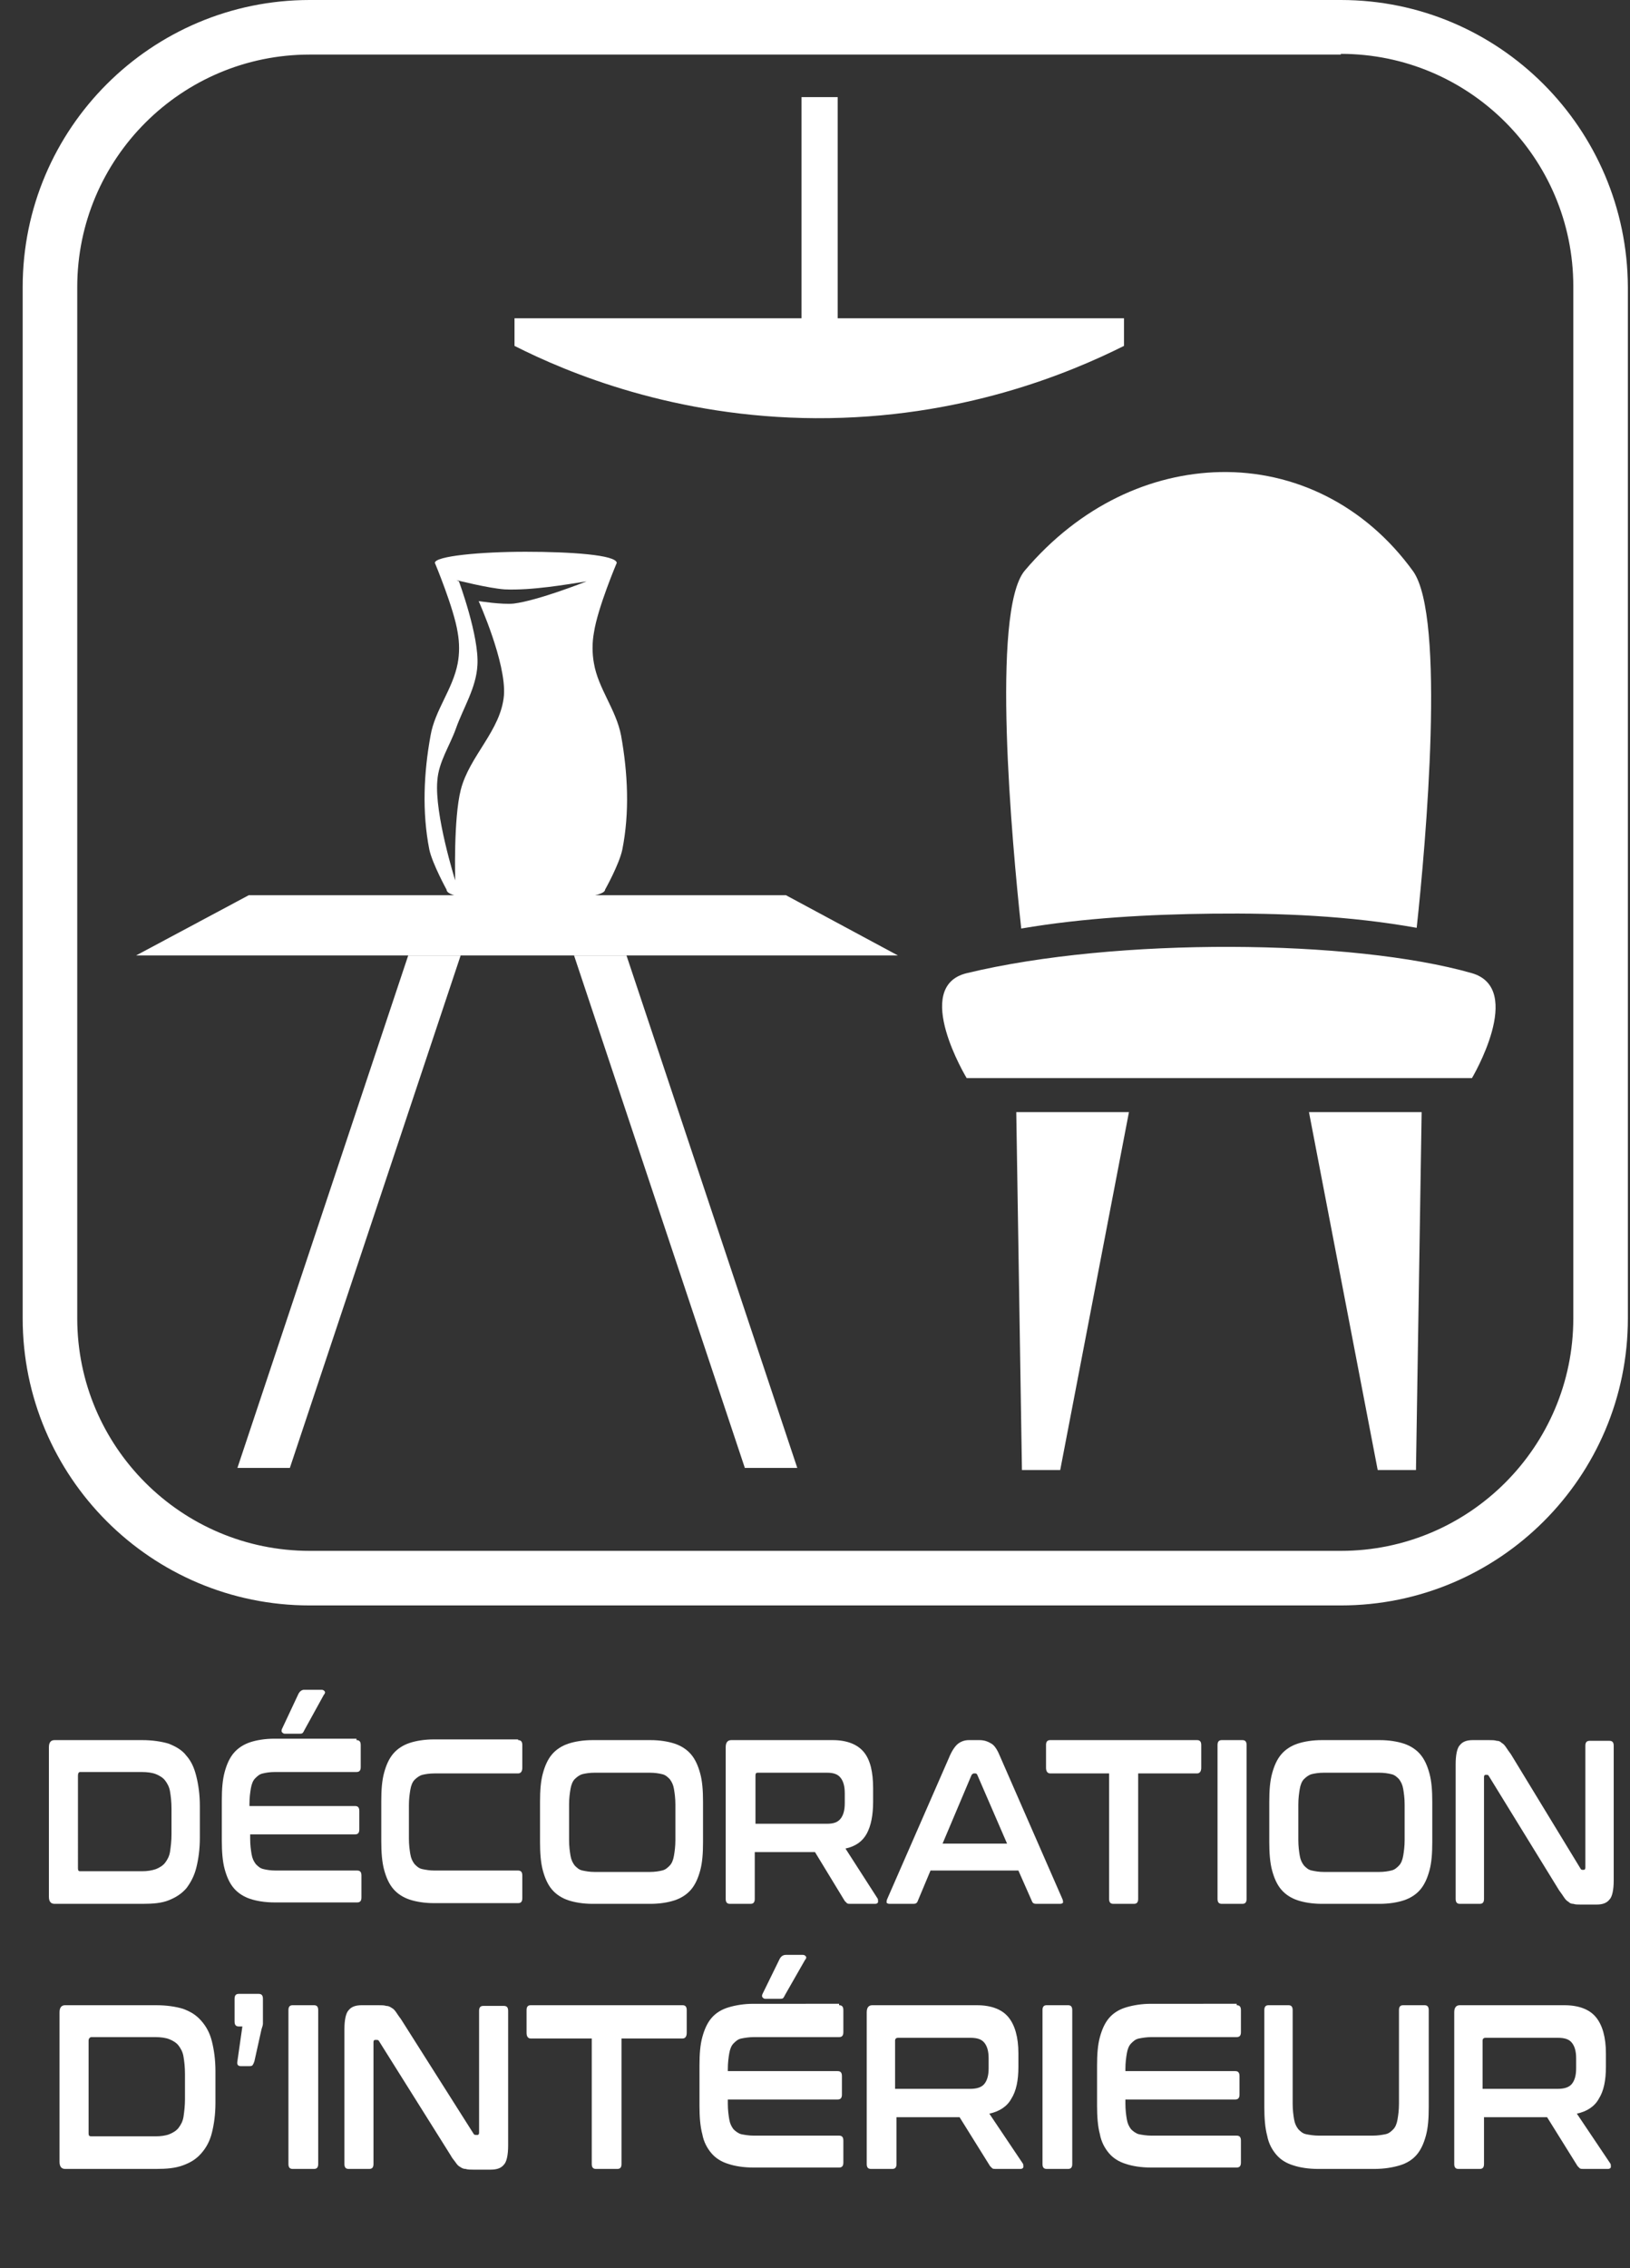
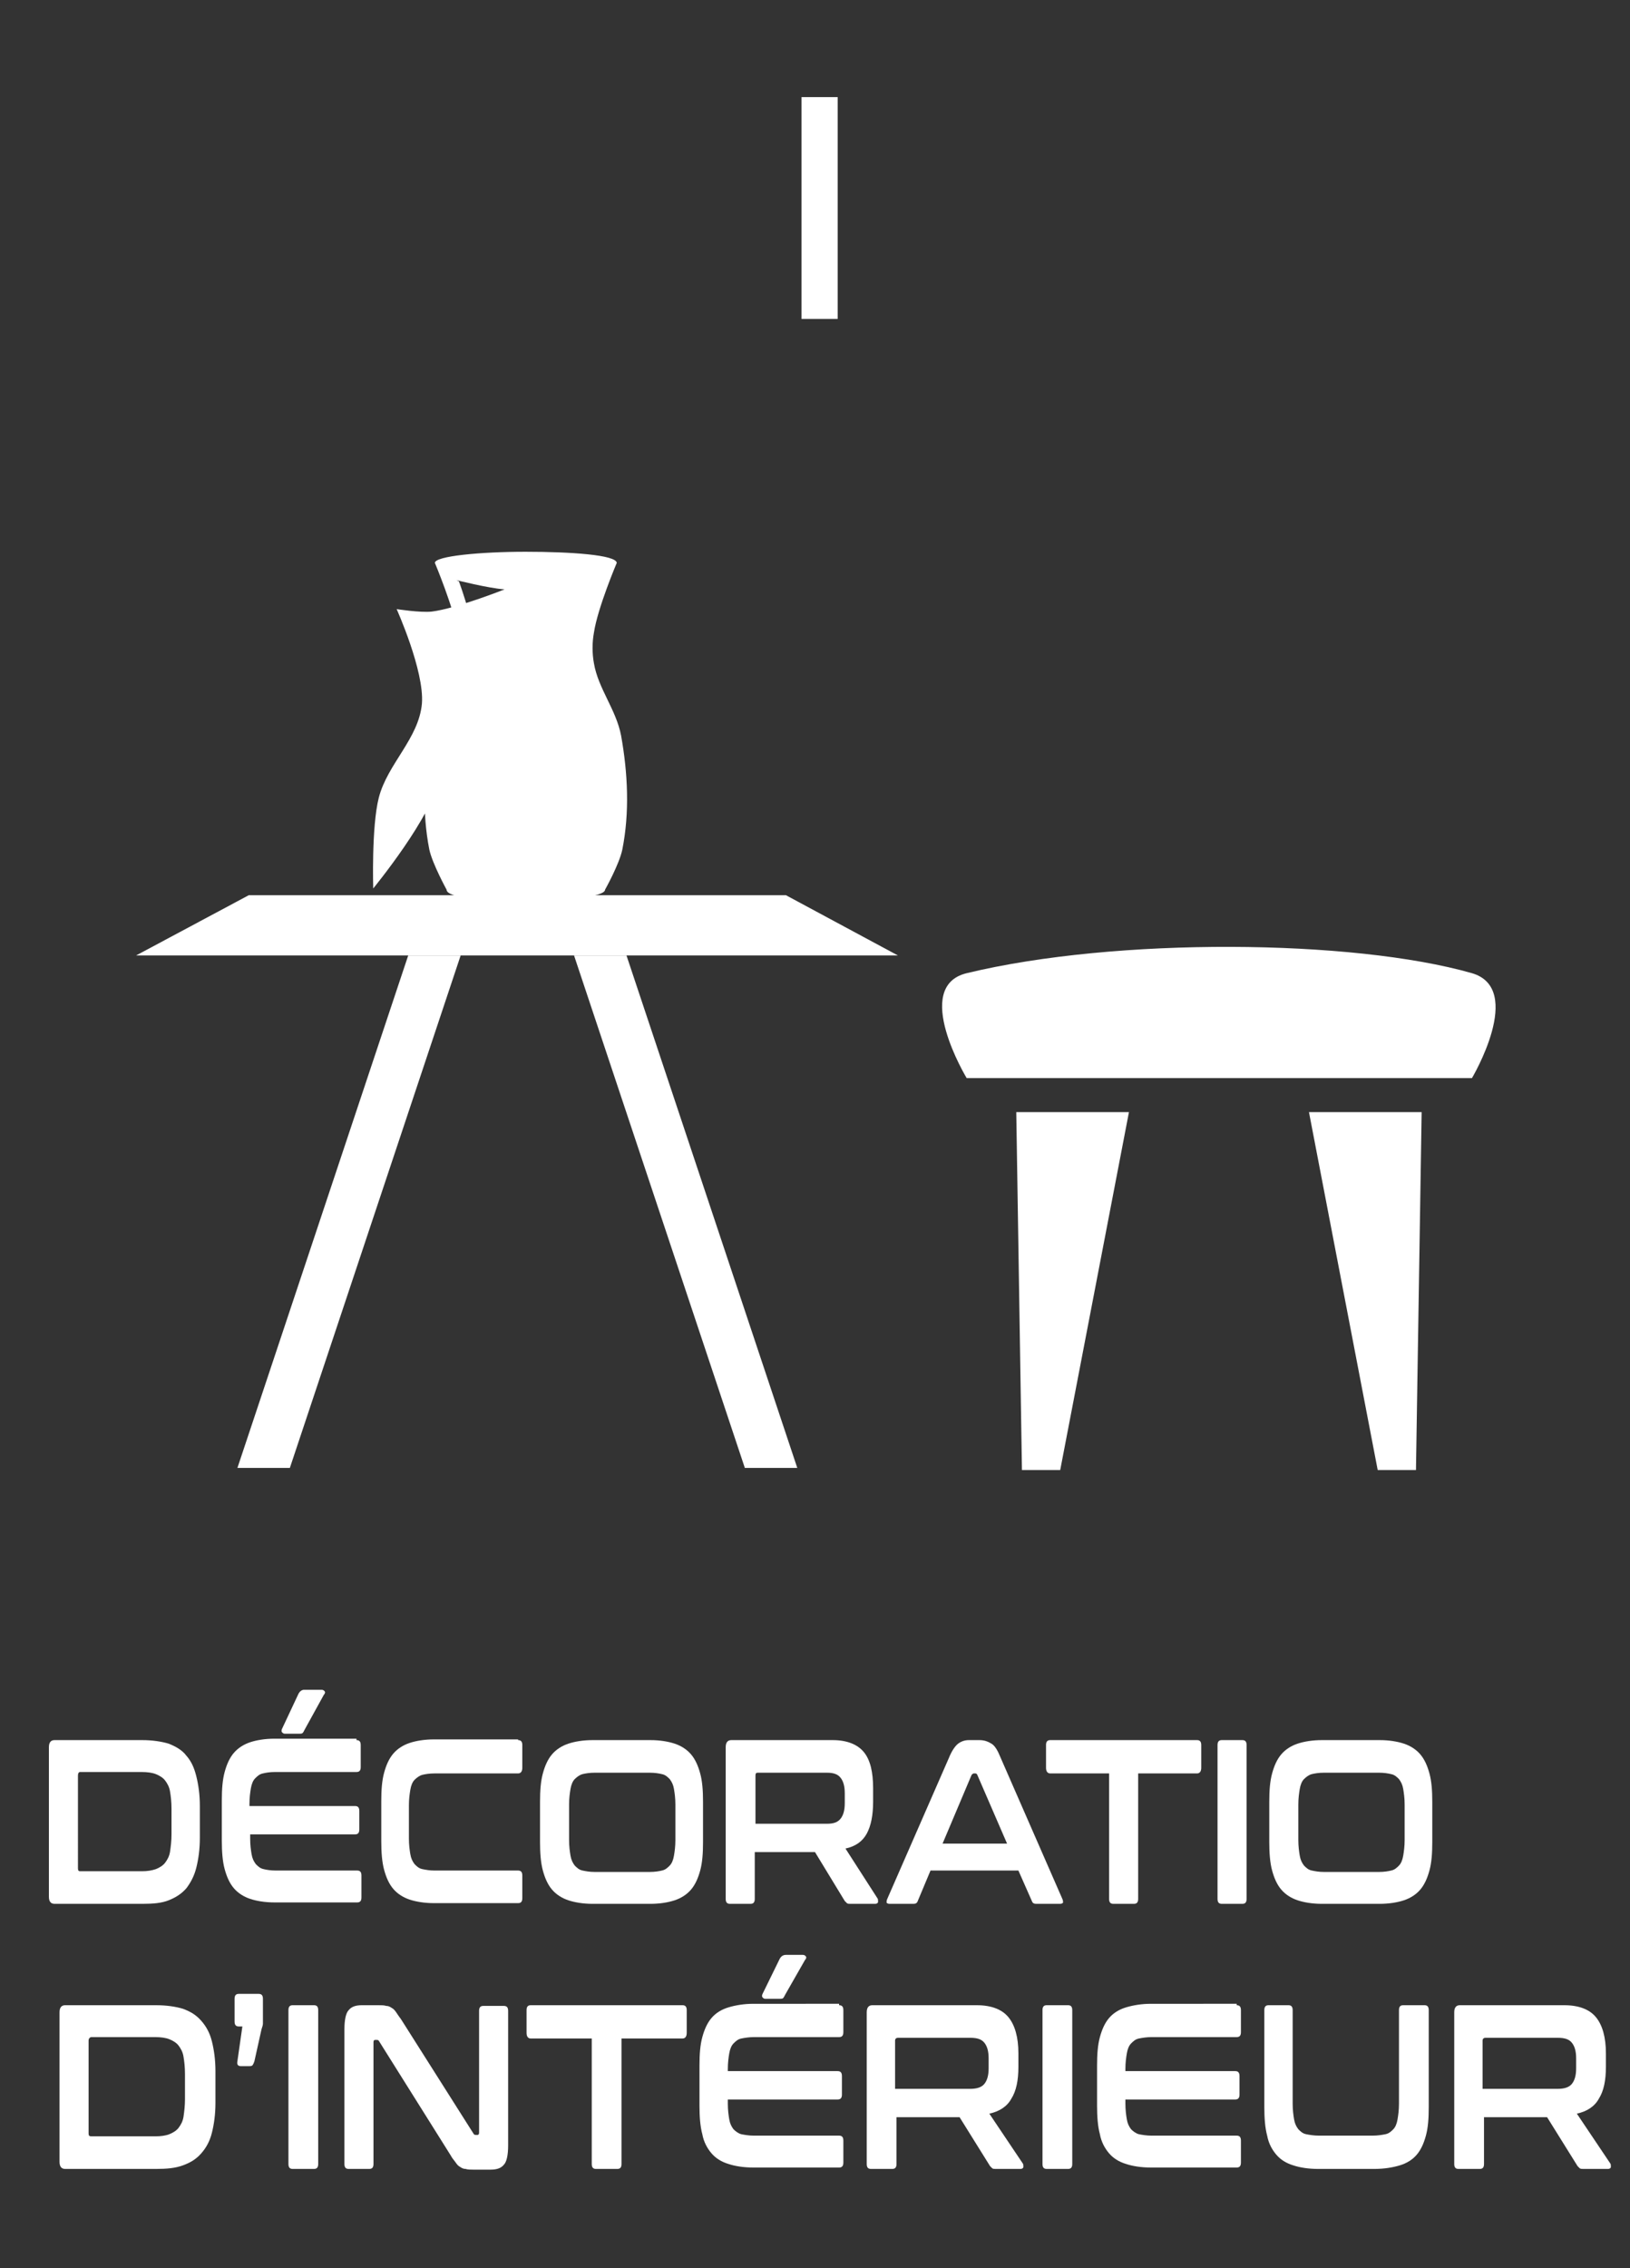
<svg xmlns="http://www.w3.org/2000/svg" version="1.1" id="Calque_1" x="0px" y="0px" viewBox="0 0 230 320" style="enable-background:new 0 0 230 320;" xml:space="preserve">
  <rect x="0" y="0" width="230" height="320" fill="#333333" stroke="none" />
  <style type="text/css">
	.st0{fill:#FFFFFF;}
</style>
-   <path class="st0" d="M189.2,7.6c18.1,0,32.8,14.7,32.8,32.8V186c0,18.1-14.7,32.8-32.8,32.8H43.7c-18.1,0-32.8-14.7-32.8-32.8V40.5  c0-18.1,14.7-32.8,32.8-32.8h145.5 M189.2,0H43.7C21.4,0,3.2,18.1,3.2,40.5V186c0,22.3,18.1,40.5,40.5,40.5h145.5  c22.3,0,40.5-18.1,40.5-40.5V40.5C229.6,18.1,211.5,0,189.2,0L189.2,0z" />
  <g>
    <g>
-       <path class="st0" d="M172.2,66.6c-9.8,0.2-19.8,4.7-27.6,13.9c-4.8,5.7-1.8,38.5-0.5,50.5c8.8-1.5,18-2,27-2.1    c9.6-0.1,19.3,0.3,28.8,2c1.3-12,4.1-43.8-0.5-50.3C192.6,71.2,182.6,66.4,172.2,66.6L172.2,66.6z" />
      <path class="st0" d="M136.4,137.3c21.1-5.1,54.5-4.8,71.3,0c7.5,2.2,0,14.8,0,14.8h-71.3C136.4,152.1,128.6,139.2,136.4,137.3z" />
      <path class="st0" d="M184.7,156.9h15.9l-0.8,50.5h-5.4L184.7,156.9z" />
      <path class="st0" d="M159.3,156.9h-15.9l0.8,50.5h5.4L159.3,156.9z" />
    </g>
    <rect x="113.1" y="13.7" class="st0" width="5.1" height="31.3" />
-     <path class="st0" d="M158.6,48.8c-7.6,3.8-23,10.3-43.5,10.2c-19.9-0.1-35-6.4-42.5-10.2c0-1.3,0-2.6,0-3.9h86V48.8z" />
    <polygon class="st0" points="126.7,134.8 19.2,134.8 35.1,126.3 110.9,126.3  " />
    <polygon class="st0" points="40.9,207.1 33.5,207.1 57.6,134.8 65,134.8  " />
    <polygon class="st0" points="105.1,207.1 112.5,207.1 88.4,134.8 81,134.8  " />
    <g transform="matrix(.87 0 0 .87 53.098 -678.62)">
-       <path class="st0" d="M24.2,869.5c-7.3,0-14.7,0.7-14.7,1.8c0,0,3.1,7.4,3.7,11.3c0.3,1.7,0.3,3.4,0,5c-0.8,4.2-3.7,7.6-4.4,11.7    c-1.1,6-1.4,12.4-0.2,18.5c0.5,2.3,2.8,6.5,2.8,6.5c0,2.7,25.7,2.3,25.7,0c0,0,2.3-4.1,2.8-6.5c1.2-6,0.9-12.4-0.2-18.5    c-0.8-4.2-3.7-7.6-4.4-11.7c-0.3-1.6-0.3-3.4,0-5c0.6-4,3.7-11.3,3.7-11.3C38.9,870,31.5,869.5,24.2,869.5L24.2,869.5z M13,874.1    c0,0,5.1,1.3,7.8,1.5c4.4,0.2,10.1-0.8,13.3-1.3c0,0-7.8,3.1-11.8,3.6c-1.9,0.2-5.7-0.4-5.7-0.4s4.5,10,4.1,15.3    c-0.5,5.7-5.6,9.8-7,15.3c-1.2,4.7-0.9,14.7-0.9,14.7S9.4,912,9.9,906.6c0.2-3,2-5.6,3-8.4c1.2-3.4,3.3-6.6,3.5-10.3    c0.3-4.7-3-13.6-3-13.6L13,874.1L13,874.1z" />
+       <path class="st0" d="M24.2,869.5c-7.3,0-14.7,0.7-14.7,1.8c0,0,3.1,7.4,3.7,11.3c0.3,1.7,0.3,3.4,0,5c-0.8,4.2-3.7,7.6-4.4,11.7    c-1.1,6-1.4,12.4-0.2,18.5c0.5,2.3,2.8,6.5,2.8,6.5c0,2.7,25.7,2.3,25.7,0c0,0,2.3-4.1,2.8-6.5c1.2-6,0.9-12.4-0.2-18.5    c-0.8-4.2-3.7-7.6-4.4-11.7c-0.3-1.6-0.3-3.4,0-5c0.6-4,3.7-11.3,3.7-11.3C38.9,870,31.5,869.5,24.2,869.5L24.2,869.5z M13,874.1    c0,0,5.1,1.3,7.8,1.5c0,0-7.8,3.1-11.8,3.6c-1.9,0.2-5.7-0.4-5.7-0.4s4.5,10,4.1,15.3    c-0.5,5.7-5.6,9.8-7,15.3c-1.2,4.7-0.9,14.7-0.9,14.7S9.4,912,9.9,906.6c0.2-3,2-5.6,3-8.4c1.2-3.4,3.3-6.6,3.5-10.3    c0.3-4.7-3-13.6-3-13.6L13,874.1L13,874.1z" />
    </g>
  </g>
  <g>
    <path class="st0" d="M20.1,245.5c1.4,0,2.7,0.2,3.7,0.5c1,0.4,1.9,0.9,2.5,1.7c0.7,0.8,1.1,1.7,1.4,2.9c0.3,1.2,0.5,2.6,0.5,4.2   v4.5c0,1.6-0.2,3-0.5,4.2c-0.3,1.2-0.8,2.1-1.4,2.9c-0.7,0.8-1.5,1.3-2.5,1.7c-1,0.4-2.2,0.5-3.7,0.5H7.7c-0.5,0-0.8-0.3-0.8-1   v-21.1c0-0.7,0.3-1,0.8-1H20.1z M11,263.6c0,0.3,0.1,0.4,0.3,0.4H20c0.8,0,1.4-0.1,2-0.3c0.5-0.2,1-0.5,1.3-0.9s0.6-0.9,0.7-1.6   s0.2-1.5,0.2-2.4v-3.6c0-1-0.1-1.8-0.2-2.4c-0.1-0.7-0.4-1.2-0.7-1.6s-0.8-0.7-1.3-0.9c-0.5-0.2-1.2-0.3-2-0.3h-8.7   c-0.2,0-0.3,0.2-0.3,0.5V263.6z" />
    <path class="st0" d="M50.3,245.5c0.4,0,0.6,0.2,0.6,0.7v3.1c0,0.5-0.2,0.7-0.6,0.7H38.8c-0.7,0-1.3,0.1-1.7,0.2   c-0.5,0.1-0.8,0.4-1.1,0.7c-0.3,0.3-0.5,0.8-0.6,1.4c-0.1,0.6-0.2,1.3-0.2,2.2v0.3h14.9c0.4,0,0.6,0.2,0.6,0.7v2.6   c0,0.5-0.2,0.7-0.6,0.7H35.3v0.6c0,0.9,0.1,1.6,0.2,2.2c0.1,0.6,0.3,1,0.6,1.4c0.3,0.3,0.6,0.6,1.1,0.7c0.4,0.1,1,0.2,1.7,0.2h11.5   c0.4,0,0.6,0.2,0.6,0.7v3.1c0,0.5-0.2,0.7-0.6,0.7H38.7c-1.3,0-2.5-0.2-3.4-0.5c-0.9-0.3-1.7-0.8-2.3-1.5c-0.6-0.7-1-1.6-1.3-2.7   c-0.3-1.1-0.4-2.5-0.4-4v-5.7c0-1.6,0.1-2.9,0.4-4c0.3-1.1,0.7-2,1.3-2.7c0.6-0.7,1.4-1.2,2.3-1.5c0.9-0.3,2.1-0.5,3.4-0.5H50.3z    M45.4,238.4c0.2,0,0.3,0.1,0.4,0.2c0.1,0.1,0.1,0.3-0.1,0.5l-2.7,4.9c-0.1,0.2-0.2,0.4-0.3,0.5c-0.1,0.1-0.3,0.1-0.5,0.1h-2   c-0.2,0-0.3-0.1-0.4-0.2c-0.1-0.1-0.1-0.3,0-0.5l2.3-4.9c0.2-0.4,0.5-0.6,0.8-0.6H45.4z" />
    <path class="st0" d="M73.1,245.5c0.4,0,0.6,0.2,0.6,0.7v3.2c0,0.5-0.2,0.8-0.6,0.8H61.3c-0.7,0-1.3,0.1-1.7,0.2   c-0.4,0.1-0.8,0.4-1.1,0.7c-0.3,0.3-0.5,0.8-0.6,1.4c-0.1,0.6-0.2,1.3-0.2,2.2v4.7c0,0.9,0.1,1.6,0.2,2.2c0.1,0.6,0.3,1,0.6,1.4   c0.3,0.3,0.6,0.6,1.1,0.7c0.5,0.1,1,0.2,1.7,0.2h11.8c0.4,0,0.6,0.2,0.6,0.7v3.2c0,0.5-0.2,0.7-0.6,0.7H61.2   c-1.3,0-2.5-0.2-3.4-0.5c-0.9-0.3-1.7-0.8-2.3-1.5c-0.6-0.7-1-1.6-1.3-2.7c-0.3-1.1-0.4-2.5-0.4-4v-5.7c0-1.6,0.1-2.9,0.4-4   c0.3-1.1,0.7-2,1.3-2.7c0.6-0.7,1.4-1.2,2.3-1.5c0.9-0.3,2.1-0.5,3.4-0.5H73.1z" />
    <path class="st0" d="M91.8,245.5c1.3,0,2.5,0.2,3.4,0.5c0.9,0.3,1.7,0.8,2.3,1.5c0.6,0.7,1,1.6,1.3,2.7c0.3,1.1,0.4,2.4,0.4,4v5.7   c0,1.6-0.1,2.9-0.4,4c-0.3,1.1-0.7,2-1.3,2.7c-0.6,0.7-1.4,1.2-2.3,1.5c-0.9,0.3-2.1,0.5-3.4,0.5h-8.2c-1.3,0-2.5-0.2-3.4-0.5   c-0.9-0.3-1.7-0.8-2.3-1.5c-0.6-0.7-1-1.6-1.3-2.7c-0.3-1.1-0.4-2.5-0.4-4v-5.7c0-1.6,0.1-2.9,0.4-4c0.3-1.1,0.7-2,1.3-2.7   c0.6-0.7,1.4-1.2,2.3-1.5c0.9-0.3,2.1-0.5,3.4-0.5H91.8z M80.3,259.6c0,0.9,0.1,1.6,0.2,2.2c0.1,0.6,0.3,1,0.6,1.4   c0.3,0.3,0.6,0.6,1.1,0.7c0.5,0.1,1,0.2,1.7,0.2h7.8c0.7,0,1.3-0.1,1.7-0.2c0.5-0.1,0.8-0.4,1.1-0.7c0.3-0.3,0.5-0.8,0.6-1.4   c0.1-0.6,0.2-1.3,0.2-2.2v-5c0-0.9-0.1-1.6-0.2-2.2c-0.1-0.6-0.3-1-0.6-1.4c-0.3-0.3-0.6-0.6-1.1-0.7c-0.4-0.1-1-0.2-1.7-0.2h-7.8   c-0.7,0-1.3,0.1-1.7,0.2c-0.4,0.1-0.8,0.4-1.1,0.7c-0.3,0.3-0.5,0.8-0.6,1.4c-0.1,0.6-0.2,1.3-0.2,2.2V259.6z" />
    <path class="st0" d="M117.5,245.5c2,0,3.5,0.6,4.4,1.7c0.9,1.1,1.3,2.8,1.3,5.1v1.9c0,1.9-0.3,3.4-0.9,4.5c-0.6,1.1-1.6,1.8-3,2.1   l4.5,7c0.1,0.1,0.1,0.3,0.1,0.5c0,0.2-0.2,0.3-0.4,0.3H120c-0.2,0-0.4,0-0.5-0.1c-0.1-0.1-0.2-0.2-0.3-0.3l-4.2-6.9h-8.5v6.6   c0,0.5-0.2,0.7-0.6,0.7h-2.9c-0.4,0-0.6-0.2-0.6-0.7v-21.4c0-0.7,0.3-1,0.8-1H117.5z M106.6,257.3h10.1c0.9,0,1.5-0.2,1.9-0.7   c0.4-0.5,0.6-1.2,0.6-2.2V253c0-1-0.2-1.7-0.6-2.2s-1-0.7-1.9-0.7h-9.8c-0.2,0-0.3,0.1-0.3,0.4V257.3z" />
    <path class="st0" d="M138.2,245.5c0.7,0,1.2,0.2,1.7,0.5c0.5,0.3,0.9,1,1.3,2l8.7,19.9c0.1,0.2,0.1,0.4,0.1,0.5   c0,0.1-0.2,0.2-0.4,0.2h-3.4c-0.3,0-0.5-0.1-0.6-0.4l-1.9-4.3h-12.4l-1.8,4.3c-0.1,0.3-0.3,0.4-0.6,0.4h-3.4   c-0.2,0-0.4-0.1-0.4-0.2c0-0.1,0-0.3,0.1-0.5l8.7-19.9c0.4-1,0.9-1.7,1.3-2c0.4-0.3,0.9-0.5,1.5-0.5H138.2z M133,260.1h9.1   l-4.2-9.7c-0.1-0.2-0.2-0.2-0.3-0.2h-0.2c-0.1,0-0.2,0.1-0.3,0.2L133,260.1z" />
    <path class="st0" d="M168.9,245.5c0.4,0,0.6,0.2,0.6,0.7v3.2c0,0.5-0.2,0.8-0.6,0.8h-8.3v17.7c0,0.5-0.2,0.7-0.6,0.7h-2.9   c-0.4,0-0.6-0.2-0.6-0.7v-17.7h-8.3c-0.4,0-0.6-0.3-0.6-0.8v-3.2c0-0.5,0.2-0.7,0.6-0.7H168.9z" />
    <path class="st0" d="M175.3,245.5c0.4,0,0.6,0.2,0.6,0.7v21.7c0,0.5-0.2,0.7-0.6,0.7h-2.9c-0.4,0-0.6-0.2-0.6-0.7v-21.7   c0-0.5,0.2-0.7,0.6-0.7H175.3z" />
    <path class="st0" d="M194.7,245.5c1.3,0,2.5,0.2,3.4,0.5c0.9,0.3,1.7,0.8,2.3,1.5c0.6,0.7,1,1.6,1.3,2.7c0.3,1.1,0.4,2.4,0.4,4v5.7   c0,1.6-0.1,2.9-0.4,4c-0.3,1.1-0.7,2-1.3,2.7c-0.6,0.7-1.4,1.2-2.3,1.5c-0.9,0.3-2.1,0.5-3.4,0.5h-8.2c-1.3,0-2.5-0.2-3.4-0.5   c-0.9-0.3-1.7-0.8-2.3-1.5c-0.6-0.7-1-1.6-1.3-2.7c-0.3-1.1-0.4-2.5-0.4-4v-5.7c0-1.6,0.1-2.9,0.4-4c0.3-1.1,0.7-2,1.3-2.7   c0.6-0.7,1.4-1.2,2.3-1.5c0.9-0.3,2.1-0.5,3.4-0.5H194.7z M183.2,259.6c0,0.9,0.1,1.6,0.2,2.2c0.1,0.6,0.3,1,0.6,1.4   c0.3,0.3,0.6,0.6,1.1,0.7c0.5,0.1,1,0.2,1.7,0.2h7.8c0.7,0,1.3-0.1,1.7-0.2c0.5-0.1,0.8-0.4,1.1-0.7c0.3-0.3,0.5-0.8,0.6-1.4   c0.1-0.6,0.2-1.3,0.2-2.2v-5c0-0.9-0.1-1.6-0.2-2.2c-0.1-0.6-0.3-1-0.6-1.4c-0.3-0.3-0.6-0.6-1.1-0.7c-0.4-0.1-1-0.2-1.7-0.2h-7.8   c-0.7,0-1.3,0.1-1.7,0.2c-0.4,0.1-0.8,0.4-1.1,0.7c-0.3,0.3-0.5,0.8-0.6,1.4c-0.1,0.6-0.2,1.3-0.2,2.2V259.6z" />
-     <path class="st0" d="M210.1,245.5c0.4,0,0.8,0,1.1,0.1c0.3,0,0.5,0.1,0.7,0.3c0.2,0.1,0.4,0.3,0.6,0.6c0.2,0.3,0.4,0.6,0.7,1   l9.8,16.1c0.1,0.2,0.2,0.2,0.3,0.2h0.2c0.1,0,0.2-0.1,0.2-0.3v-17.2c0-0.5,0.2-0.7,0.6-0.7h2.8c0.4,0,0.6,0.2,0.6,0.7v19   c0,1.3-0.2,2.3-0.6,2.7c-0.4,0.5-1,0.7-1.8,0.7h-2.3c-0.4,0-0.7,0-1-0.1c-0.3,0-0.5-0.1-0.7-0.3c-0.2-0.1-0.4-0.3-0.6-0.6   c-0.2-0.3-0.4-0.6-0.7-1l-9.9-16.1c-0.1-0.2-0.2-0.2-0.3-0.2h-0.2c-0.1,0-0.2,0.1-0.2,0.3v17.2c0,0.5-0.2,0.7-0.6,0.7H206   c-0.4,0-0.6-0.2-0.6-0.7v-19c0-1.3,0.2-2.3,0.6-2.7c0.4-0.5,1-0.7,1.8-0.7H210.1z" />
    <path class="st0" d="M22,282.9c1.5,0,2.8,0.2,3.8,0.5c1.1,0.4,1.9,0.9,2.6,1.7c0.7,0.8,1.2,1.7,1.5,2.9c0.3,1.2,0.5,2.6,0.5,4.2   v4.5c0,1.6-0.2,3-0.5,4.2c-0.3,1.2-0.8,2.1-1.5,2.9c-0.7,0.8-1.5,1.3-2.6,1.7c-1.1,0.4-2.3,0.5-3.8,0.5H9.2c-0.5,0-0.8-0.3-0.8-1   v-21.1c0-0.7,0.3-1,0.8-1H22z M12.5,301c0,0.3,0.1,0.4,0.4,0.4h9c0.8,0,1.5-0.1,2-0.3c0.5-0.2,1-0.5,1.3-0.9   c0.3-0.4,0.6-0.9,0.7-1.6c0.1-0.7,0.2-1.5,0.2-2.4v-3.6c0-1-0.1-1.8-0.2-2.4c-0.1-0.7-0.4-1.2-0.7-1.6c-0.3-0.4-0.8-0.7-1.3-0.9   c-0.5-0.2-1.2-0.3-2-0.3h-9c-0.2,0-0.4,0.2-0.4,0.5V301z" />
    <path class="st0" d="M36.5,281.3c0.4,0,0.6,0.2,0.6,0.7v2.8c0,0.3,0,0.5,0,0.7c0,0.2-0.1,0.5-0.2,0.8l-1,4.5   c-0.1,0.3-0.2,0.5-0.3,0.6c-0.1,0.1-0.3,0.1-0.5,0.1h-1.1c-0.4,0-0.6-0.2-0.5-0.7l0.7-4.9h-0.5c-0.4,0-0.6-0.2-0.6-0.7V282   c0-0.5,0.2-0.7,0.6-0.7H36.5z" />
    <path class="st0" d="M44.3,282.9c0.4,0,0.6,0.2,0.6,0.7v21.7c0,0.5-0.2,0.7-0.6,0.7h-3c-0.4,0-0.6-0.2-0.6-0.7v-21.7   c0-0.5,0.2-0.7,0.6-0.7H44.3z" />
    <path class="st0" d="M53.4,282.9c0.4,0,0.8,0,1.1,0.1c0.3,0,0.5,0.1,0.8,0.3c0.2,0.1,0.4,0.3,0.6,0.6c0.2,0.3,0.4,0.6,0.7,1   L66.8,301c0.1,0.2,0.2,0.2,0.4,0.2h0.2c0.1,0,0.2-0.1,0.2-0.3v-17.2c0-0.5,0.2-0.7,0.6-0.7h2.9c0.4,0,0.6,0.2,0.6,0.7v19   c0,1.3-0.2,2.3-0.6,2.7c-0.4,0.5-1,0.7-1.9,0.7h-2.4c-0.4,0-0.8,0-1.1-0.1c-0.3,0-0.5-0.1-0.8-0.3c-0.2-0.1-0.4-0.3-0.6-0.6   c-0.2-0.3-0.5-0.6-0.7-1L53.5,288c-0.1-0.2-0.2-0.2-0.4-0.2h-0.2c-0.1,0-0.2,0.1-0.2,0.3v17.2c0,0.5-0.2,0.7-0.6,0.7h-2.9   c-0.4,0-0.6-0.2-0.6-0.7v-19c0-1.3,0.2-2.3,0.6-2.7c0.4-0.5,1-0.7,1.9-0.7H53.4z" />
    <path class="st0" d="M96.3,282.9c0.4,0,0.6,0.2,0.6,0.7v3.2c0,0.5-0.2,0.8-0.6,0.8h-8.6v17.7c0,0.5-0.2,0.7-0.6,0.7h-3   c-0.4,0-0.6-0.2-0.6-0.7v-17.7h-8.6c-0.4,0-0.6-0.3-0.6-0.8v-3.2c0-0.5,0.2-0.7,0.6-0.7H96.3z" />
    <path class="st0" d="M118.4,282.9c0.4,0,0.6,0.2,0.6,0.7v3.1c0,0.5-0.2,0.7-0.6,0.7h-12c-0.7,0-1.3,0.1-1.8,0.2   c-0.5,0.1-0.8,0.4-1.1,0.7c-0.3,0.3-0.5,0.8-0.6,1.4c-0.1,0.6-0.2,1.3-0.2,2.2v0.3h15.5c0.4,0,0.6,0.2,0.6,0.7v2.6   c0,0.5-0.2,0.7-0.6,0.7h-15.5v0.6c0,0.9,0.1,1.6,0.2,2.2c0.1,0.6,0.3,1,0.6,1.4c0.3,0.3,0.7,0.6,1.1,0.7c0.5,0.1,1.1,0.2,1.8,0.2   h12c0.4,0,0.6,0.2,0.6,0.7v3.1c0,0.5-0.2,0.7-0.6,0.7h-12.1c-1.4,0-2.6-0.2-3.5-0.5c-1-0.3-1.8-0.8-2.4-1.5   c-0.6-0.7-1.1-1.6-1.3-2.7c-0.3-1.1-0.4-2.5-0.4-4v-5.7c0-1.6,0.1-2.9,0.4-4c0.3-1.1,0.7-2,1.3-2.7c0.6-0.7,1.4-1.2,2.4-1.5   c1-0.3,2.2-0.5,3.5-0.5H118.4z M113.3,275.8c0.2,0,0.3,0.1,0.4,0.2c0.1,0.1,0.1,0.3-0.1,0.5l-2.8,4.9c-0.1,0.2-0.2,0.4-0.3,0.5   c-0.1,0.1-0.3,0.1-0.5,0.1H108c-0.2,0-0.3-0.1-0.4-0.2c-0.1-0.1-0.1-0.3,0-0.5l2.4-4.9c0.2-0.4,0.5-0.6,0.9-0.6H113.3z" />
    <path class="st0" d="M137.8,282.9c2.1,0,3.6,0.6,4.5,1.7c0.9,1.1,1.4,2.8,1.4,5.1v1.9c0,1.9-0.3,3.4-1,4.5   c-0.6,1.1-1.7,1.8-3.1,2.1l4.7,7c0.1,0.1,0.1,0.3,0.1,0.5c0,0.2-0.2,0.3-0.4,0.3h-3.5c-0.2,0-0.4,0-0.5-0.1   c-0.1-0.1-0.2-0.2-0.3-0.3l-4.3-6.9h-8.9v6.6c0,0.5-0.2,0.7-0.6,0.7h-3c-0.4,0-0.6-0.2-0.6-0.7v-21.4c0-0.7,0.3-1,0.8-1H137.8z    M126.4,294.7h10.5c0.9,0,1.6-0.2,2-0.7c0.4-0.5,0.6-1.2,0.6-2.2v-1.4c0-1-0.2-1.7-0.6-2.2c-0.4-0.5-1-0.7-2-0.7h-10.2   c-0.2,0-0.4,0.1-0.4,0.4V294.7z" />
    <path class="st0" d="M150.7,282.9c0.4,0,0.6,0.2,0.6,0.7v21.7c0,0.5-0.2,0.7-0.6,0.7h-3c-0.4,0-0.6-0.2-0.6-0.7v-21.7   c0-0.5,0.2-0.7,0.6-0.7H150.7z" />
    <path class="st0" d="M174.5,282.9c0.4,0,0.6,0.2,0.6,0.7v3.1c0,0.5-0.2,0.7-0.6,0.7h-12c-0.7,0-1.3,0.1-1.8,0.2   c-0.5,0.1-0.8,0.4-1.1,0.7c-0.3,0.3-0.5,0.8-0.6,1.4c-0.1,0.6-0.2,1.3-0.2,2.2v0.3h15.5c0.4,0,0.6,0.2,0.6,0.7v2.6   c0,0.5-0.2,0.7-0.6,0.7h-15.5v0.6c0,0.9,0.1,1.6,0.2,2.2c0.1,0.6,0.3,1,0.6,1.4c0.3,0.3,0.7,0.6,1.1,0.7c0.5,0.1,1.1,0.2,1.8,0.2   h12c0.4,0,0.6,0.2,0.6,0.7v3.1c0,0.5-0.2,0.7-0.6,0.7h-12.1c-1.4,0-2.6-0.2-3.5-0.5c-1-0.3-1.8-0.8-2.4-1.5   c-0.6-0.7-1.1-1.6-1.3-2.7c-0.3-1.1-0.4-2.5-0.4-4v-5.7c0-1.6,0.1-2.9,0.4-4c0.3-1.1,0.7-2,1.3-2.7c0.6-0.7,1.4-1.2,2.4-1.5   c1-0.3,2.2-0.5,3.5-0.5H174.5z" />
    <path class="st0" d="M181.8,282.9c0.4,0,0.6,0.2,0.6,0.7v13.2c0,0.9,0.1,1.6,0.2,2.2c0.1,0.6,0.3,1,0.6,1.4   c0.3,0.3,0.6,0.6,1.1,0.7c0.5,0.1,1.1,0.2,1.8,0.2h7.6c0.7,0,1.3-0.1,1.8-0.2c0.5-0.1,0.8-0.4,1.1-0.7c0.3-0.3,0.5-0.8,0.6-1.4   c0.1-0.6,0.2-1.3,0.2-2.2v-13.2c0-0.5,0.2-0.7,0.6-0.7h3c0.4,0,0.6,0.2,0.6,0.7v13.7c0,1.6-0.1,2.9-0.4,4c-0.3,1.1-0.7,2-1.3,2.7   c-0.6,0.7-1.4,1.2-2.4,1.5c-1,0.3-2.2,0.5-3.6,0.5h-7.9c-1.4,0-2.6-0.2-3.5-0.5c-1-0.3-1.8-0.8-2.4-1.5c-0.6-0.7-1.1-1.6-1.3-2.7   c-0.3-1.1-0.4-2.5-0.4-4v-13.7c0-0.5,0.2-0.7,0.6-0.7H181.8z" />
    <path class="st0" d="M220.7,282.9c2.1,0,3.6,0.6,4.5,1.7c0.9,1.1,1.4,2.8,1.4,5.1v1.9c0,1.9-0.3,3.4-1,4.5   c-0.6,1.1-1.7,1.8-3.1,2.1l4.7,7c0.1,0.1,0.1,0.3,0.1,0.5c0,0.2-0.2,0.3-0.4,0.3h-3.5c-0.2,0-0.4,0-0.5-0.1   c-0.1-0.1-0.2-0.2-0.3-0.3l-4.3-6.9h-8.9v6.6c0,0.5-0.2,0.7-0.6,0.7h-3c-0.4,0-0.6-0.2-0.6-0.7v-21.4c0-0.7,0.3-1,0.8-1H220.7z    M209.3,294.7h10.5c0.9,0,1.6-0.2,2-0.7c0.4-0.5,0.6-1.2,0.6-2.2v-1.4c0-1-0.2-1.7-0.6-2.2c-0.4-0.5-1-0.7-2-0.7h-10.2   c-0.2,0-0.4,0.1-0.4,0.4V294.7z" />
  </g>
</svg>